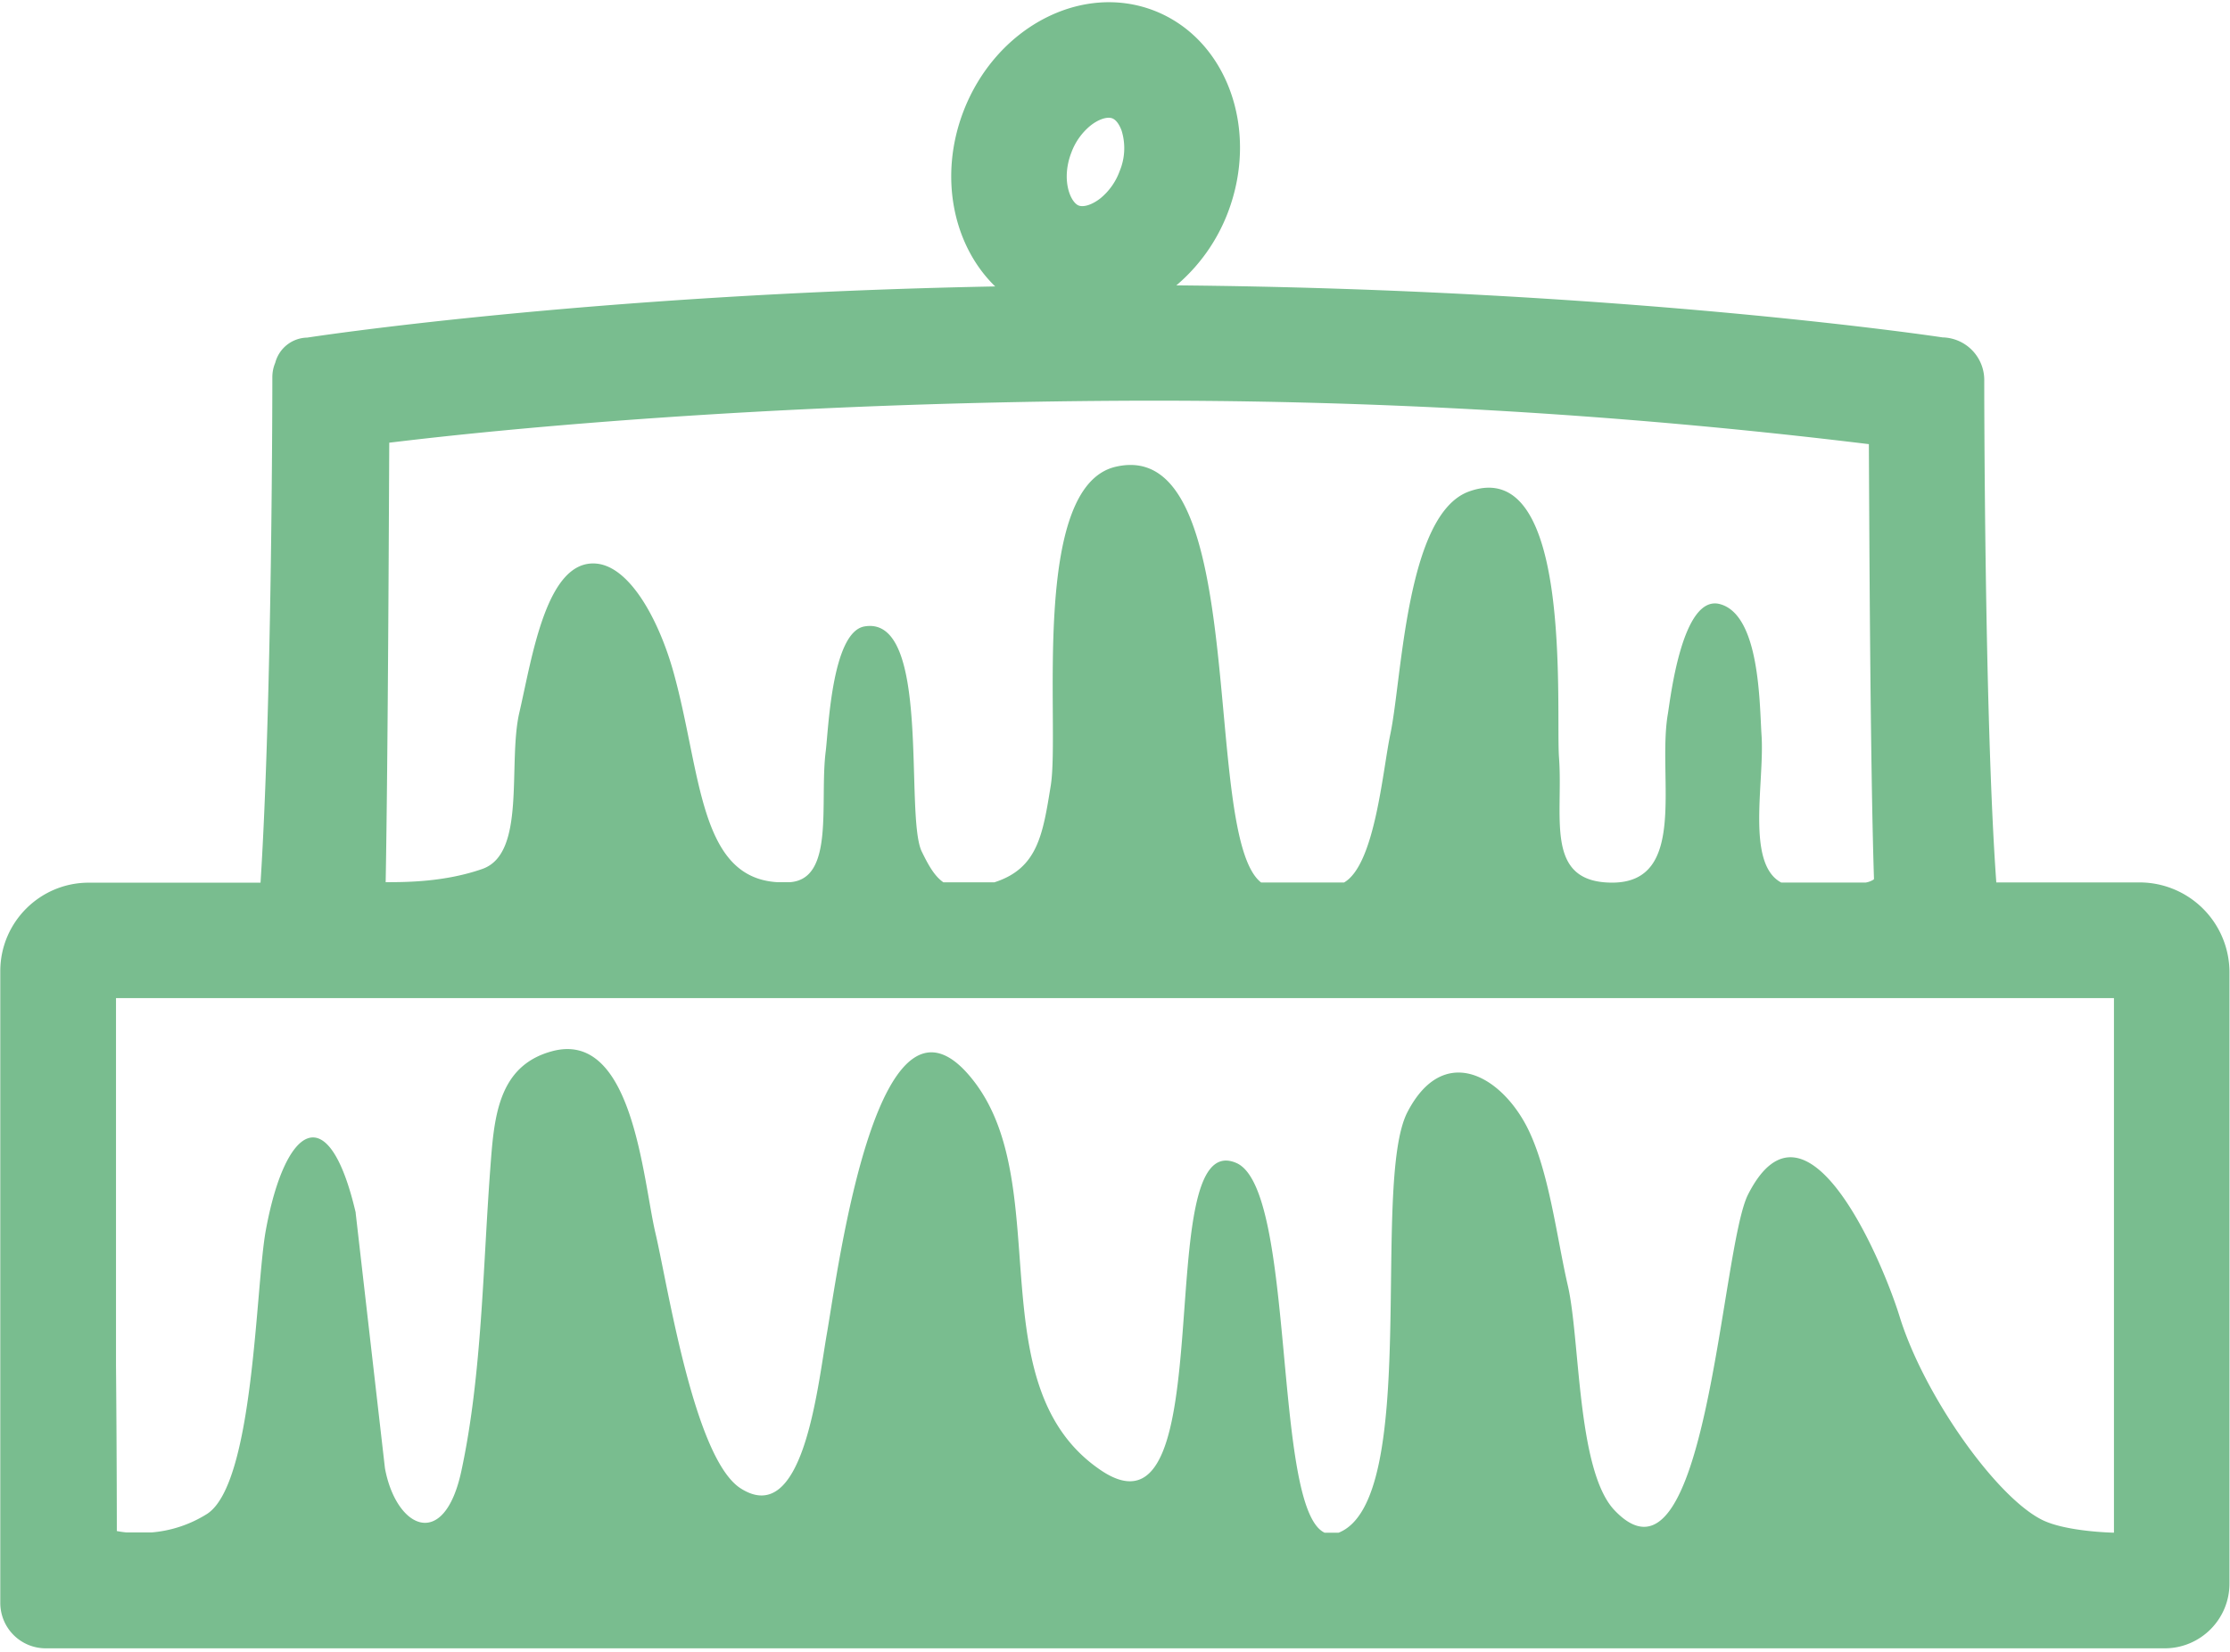
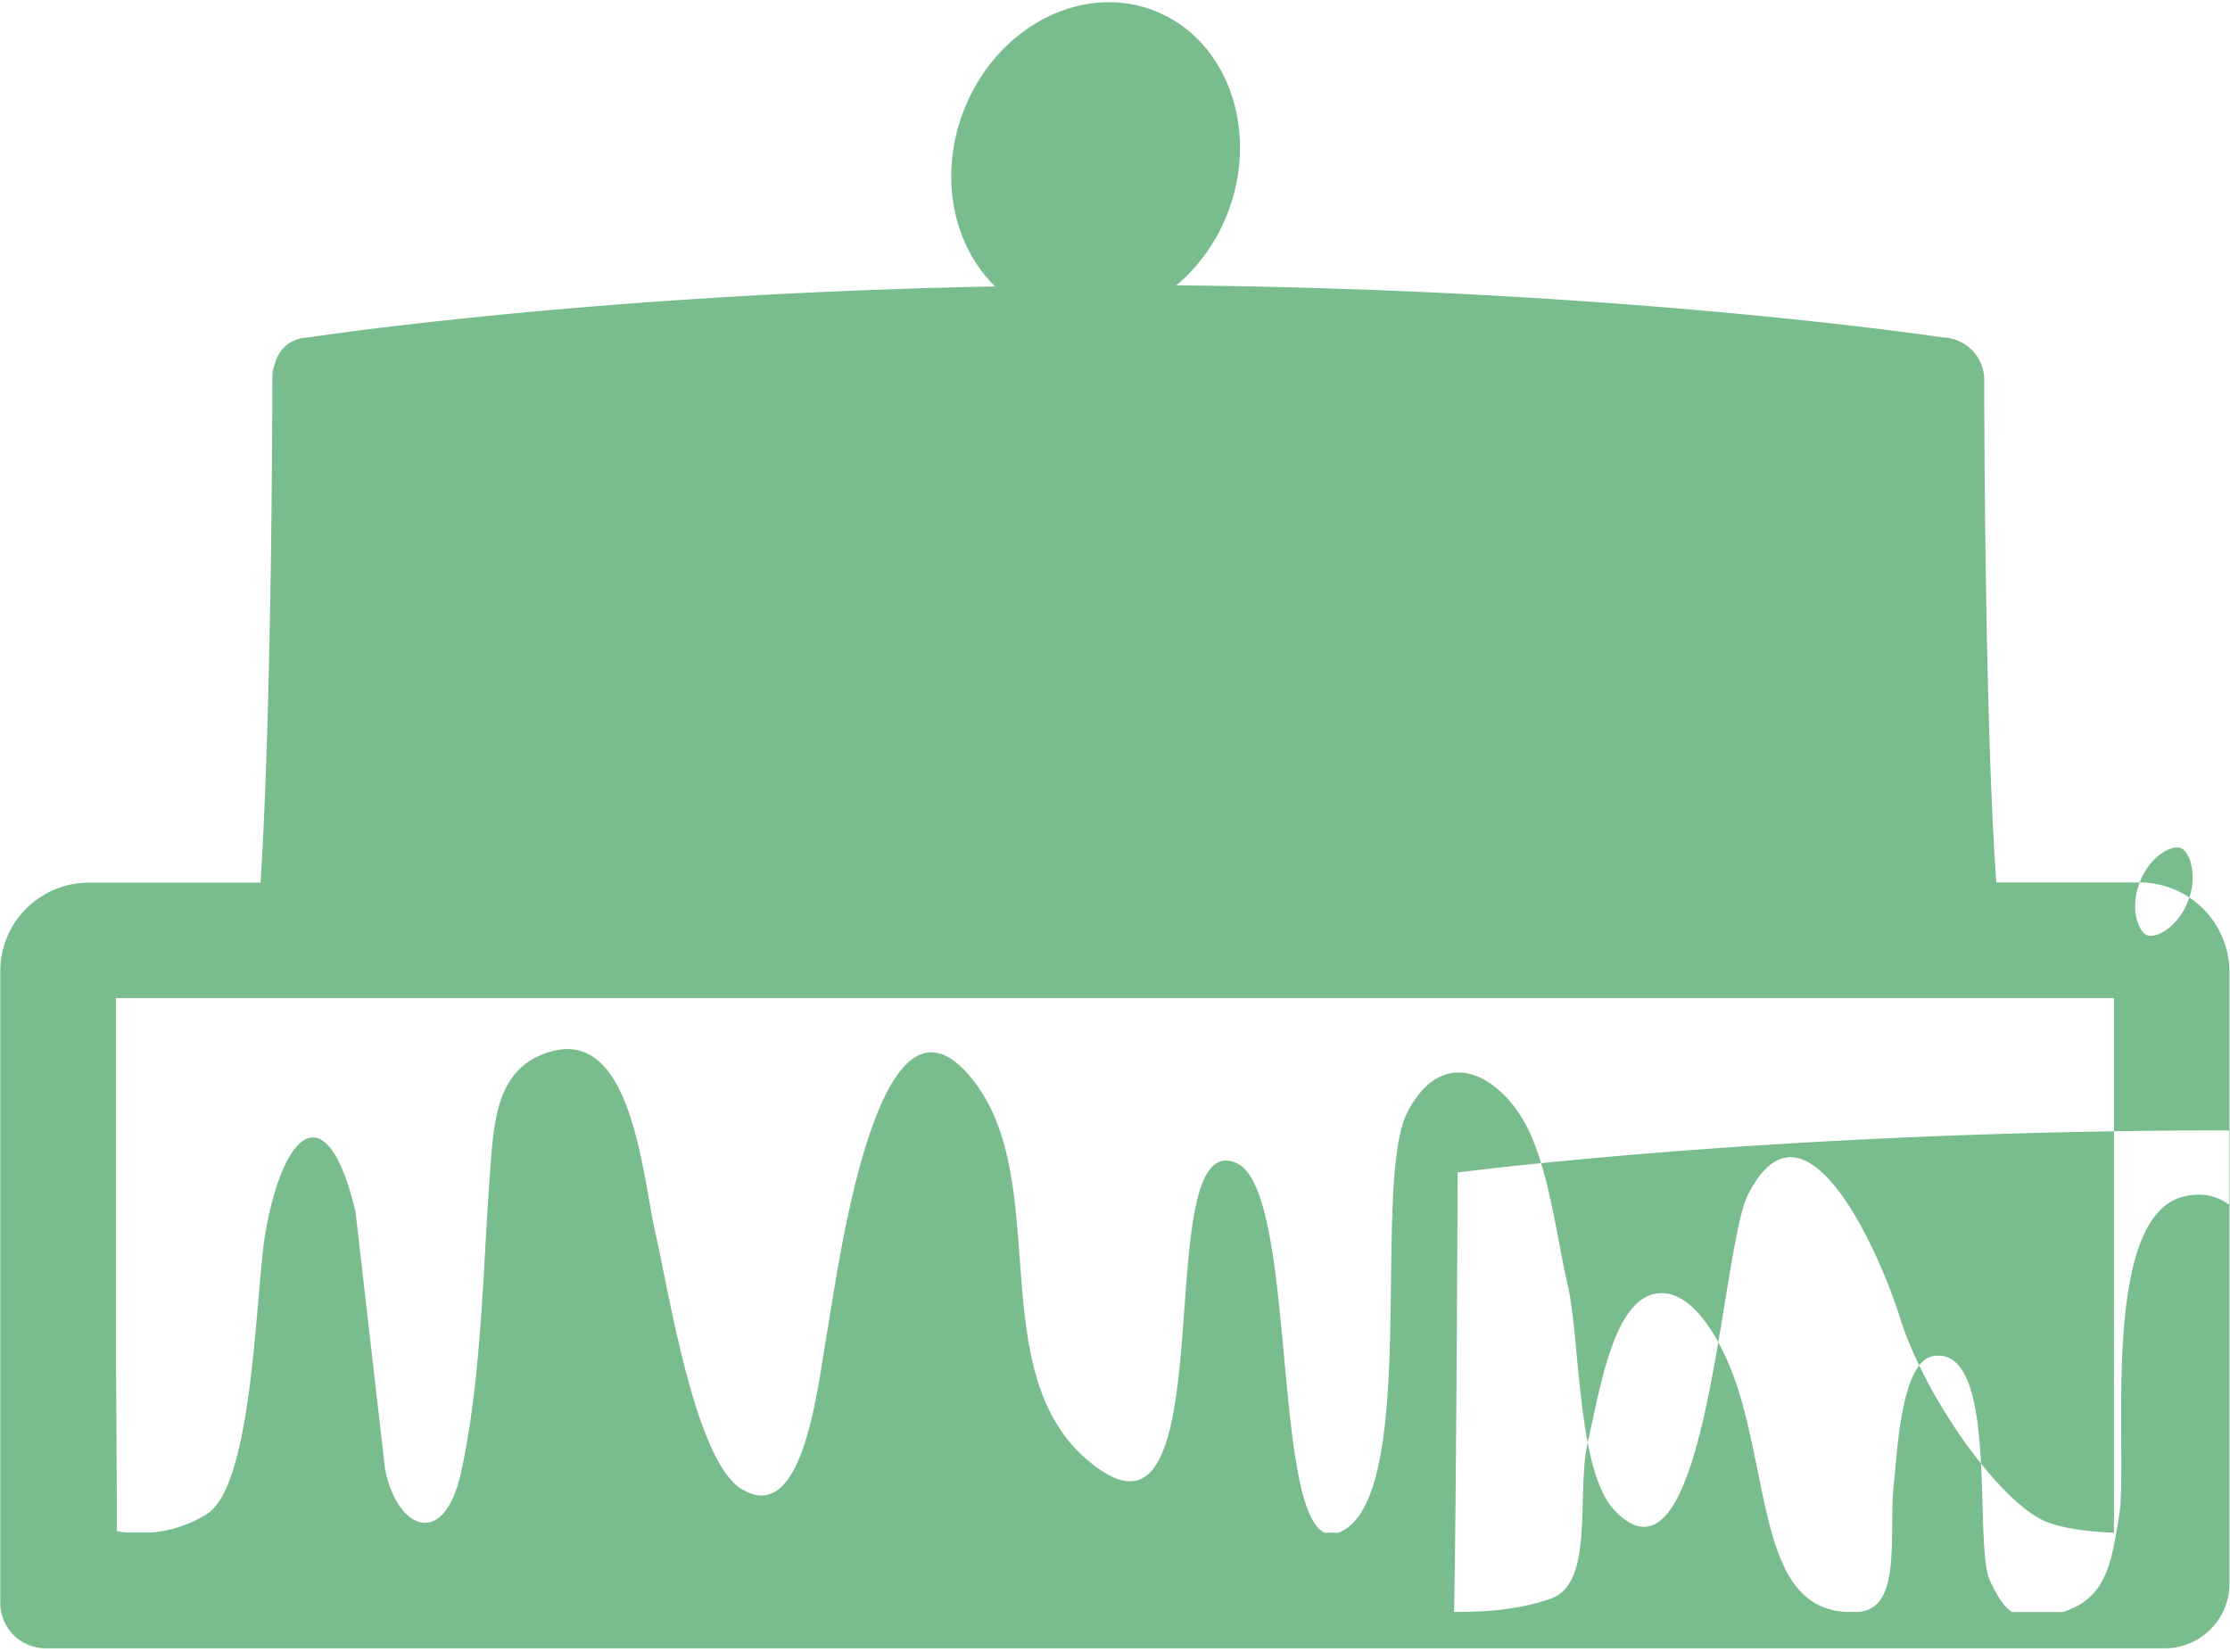
<svg xmlns="http://www.w3.org/2000/svg" width="54" height="40">
-   <path fill="#79BD8F" d="M51.814 21.368h-3.473c-.292-4.01-.292-12.136-.292-12.136A1.033 1.033 0 0 0 47.04 8.17s-7.676-1.164-18.554-1.26a4.337 4.337 0 0 0 1.245-1.757c.777-2.028-.028-4.22-1.792-4.899-1.765-.677-3.832.417-4.61 2.445-.603 1.577-.248 3.249.77 4.237C14.217 7.124 7.44 8.175 7.44 8.175a.817.817 0 0 0-.775.61.896.896 0 0 0-.07.35s0 7.779-.286 12.239H2.15c-1.184 0-2.143.96-2.143 2.143v15.297a1.1 1.1 0 0 0 1.1 1.1h51.311c.866 0 1.569-.702 1.569-1.568v-14.8a2.178 2.178 0 0 0-2.174-2.178zM25.942 3.698c.092-.253.249-.476.454-.648.195-.158.411-.232.538-.184.126.048.198.224.224.291a1.44 1.44 0 0 1-.046.988 1.521 1.521 0 0 1-.454.648c-.195.158-.41.232-.537.184-.203-.079-.43-.626-.179-1.28zm1.12 6.007a142.87 142.87 0 0 1 18.193 1.05c.01 1.804.03 7.649.124 10.531l-.013.015a.5.5 0 0 1-.189.07h-2.044c-.862-.461-.401-2.426-.477-3.567-.05-.753-.036-2.918-1.009-3.176-.917-.242-1.2 2.314-1.26 2.663-.26 1.525.504 4.078-1.345 4.082-1.654 0-1.184-1.579-1.29-3.025-.084-1.15.36-7.365-2.181-6.446-1.527.553-1.618 4.531-1.905 5.883-.187.886-.37 3.154-1.12 3.585h-2.007c-1.474-1.14-.212-10.84-3.524-10.067-2.074.484-1.345 6.282-1.569 7.71-.193 1.189-.312 2.017-1.369 2.353h-1.232c-.215-.15-.36-.408-.525-.747-.422-.877.243-5.728-1.385-5.45-.793.134-.874 2.508-.94 3.024-.154 1.232.225 3.099-.873 3.17h-.288c-1.916-.106-1.85-2.651-2.523-5.078-.353-1.27-1.055-2.562-1.868-2.637-1.215-.112-1.558 2.28-1.867 3.607-.285 1.233.176 3.413-.897 3.787-.918.32-1.86.32-2.34.32.056-3.058.079-9.192.087-10.643-.004.012 7.074-.949 17.642-1.014h-.005zM8.614 29.366c-.659-2.826-1.714-2.12-2.179.435-.25 1.376-.281 6.124-1.422 6.859-.405.255-.866.409-1.344.448h-.602a2.107 2.107 0 0 1-.238-.034s0-1.726-.02-4.01v-8.895H51.19v12.945s-1.161-.02-1.743-.312c-1.12-.56-2.859-3.02-3.446-4.917-.43-1.39-2.269-5.72-3.671-2.961-.667 1.312-1.002 10.002-3.236 7.645-.91-.961-.828-4.145-1.13-5.445-.27-1.165-.46-2.838-1.009-3.876-.66-1.238-2.016-1.965-2.871-.323-.896 1.714.326 9.4-1.67 10.19h-.337c-1.271-.585-.683-8.333-2.142-8.955-2.128-.91-.248 9.497-3.282 7.439-2.98-2.023-1.1-6.834-3.054-9.397-2.327-3.056-3.3 4.513-3.575 6.087-.234 1.344-.575 4.718-2.087 3.753-1.129-.72-1.764-4.908-2.066-6.187-.306-1.299-.544-4.93-2.504-4.399-1.331.359-1.405 1.643-1.496 2.866-.178 2.373-.2 4.981-.699 7.299-.419 1.948-1.58 1.391-1.85-.066l-.71-6.189z" />
+   <path fill="#79BD8F" d="M51.814 21.368h-3.473c-.292-4.01-.292-12.136-.292-12.136A1.033 1.033 0 0 0 47.04 8.17s-7.676-1.164-18.554-1.26a4.337 4.337 0 0 0 1.245-1.757c.777-2.028-.028-4.22-1.792-4.899-1.765-.677-3.832.417-4.61 2.445-.603 1.577-.248 3.249.77 4.237C14.217 7.124 7.44 8.175 7.44 8.175a.817.817 0 0 0-.775.61.896.896 0 0 0-.07.35s0 7.779-.286 12.239H2.15c-1.184 0-2.143.96-2.143 2.143v15.297a1.1 1.1 0 0 0 1.1 1.1h51.311c.866 0 1.569-.702 1.569-1.568v-14.8a2.178 2.178 0 0 0-2.174-2.178zc.092-.253.249-.476.454-.648.195-.158.411-.232.538-.184.126.048.198.224.224.291a1.44 1.44 0 0 1-.046.988 1.521 1.521 0 0 1-.454.648c-.195.158-.41.232-.537.184-.203-.079-.43-.626-.179-1.28zm1.12 6.007a142.87 142.87 0 0 1 18.193 1.05c.01 1.804.03 7.649.124 10.531l-.013.015a.5.5 0 0 1-.189.07h-2.044c-.862-.461-.401-2.426-.477-3.567-.05-.753-.036-2.918-1.009-3.176-.917-.242-1.2 2.314-1.26 2.663-.26 1.525.504 4.078-1.345 4.082-1.654 0-1.184-1.579-1.29-3.025-.084-1.15.36-7.365-2.181-6.446-1.527.553-1.618 4.531-1.905 5.883-.187.886-.37 3.154-1.12 3.585h-2.007c-1.474-1.14-.212-10.84-3.524-10.067-2.074.484-1.345 6.282-1.569 7.71-.193 1.189-.312 2.017-1.369 2.353h-1.232c-.215-.15-.36-.408-.525-.747-.422-.877.243-5.728-1.385-5.45-.793.134-.874 2.508-.94 3.024-.154 1.232.225 3.099-.873 3.17h-.288c-1.916-.106-1.85-2.651-2.523-5.078-.353-1.27-1.055-2.562-1.868-2.637-1.215-.112-1.558 2.28-1.867 3.607-.285 1.233.176 3.413-.897 3.787-.918.32-1.86.32-2.34.32.056-3.058.079-9.192.087-10.643-.004.012 7.074-.949 17.642-1.014h-.005zM8.614 29.366c-.659-2.826-1.714-2.12-2.179.435-.25 1.376-.281 6.124-1.422 6.859-.405.255-.866.409-1.344.448h-.602a2.107 2.107 0 0 1-.238-.034s0-1.726-.02-4.01v-8.895H51.19v12.945s-1.161-.02-1.743-.312c-1.12-.56-2.859-3.02-3.446-4.917-.43-1.39-2.269-5.72-3.671-2.961-.667 1.312-1.002 10.002-3.236 7.645-.91-.961-.828-4.145-1.13-5.445-.27-1.165-.46-2.838-1.009-3.876-.66-1.238-2.016-1.965-2.871-.323-.896 1.714.326 9.4-1.67 10.19h-.337c-1.271-.585-.683-8.333-2.142-8.955-2.128-.91-.248 9.497-3.282 7.439-2.98-2.023-1.1-6.834-3.054-9.397-2.327-3.056-3.3 4.513-3.575 6.087-.234 1.344-.575 4.718-2.087 3.753-1.129-.72-1.764-4.908-2.066-6.187-.306-1.299-.544-4.93-2.504-4.399-1.331.359-1.405 1.643-1.496 2.866-.178 2.373-.2 4.981-.699 7.299-.419 1.948-1.58 1.391-1.85-.066l-.71-6.189z" />
</svg>